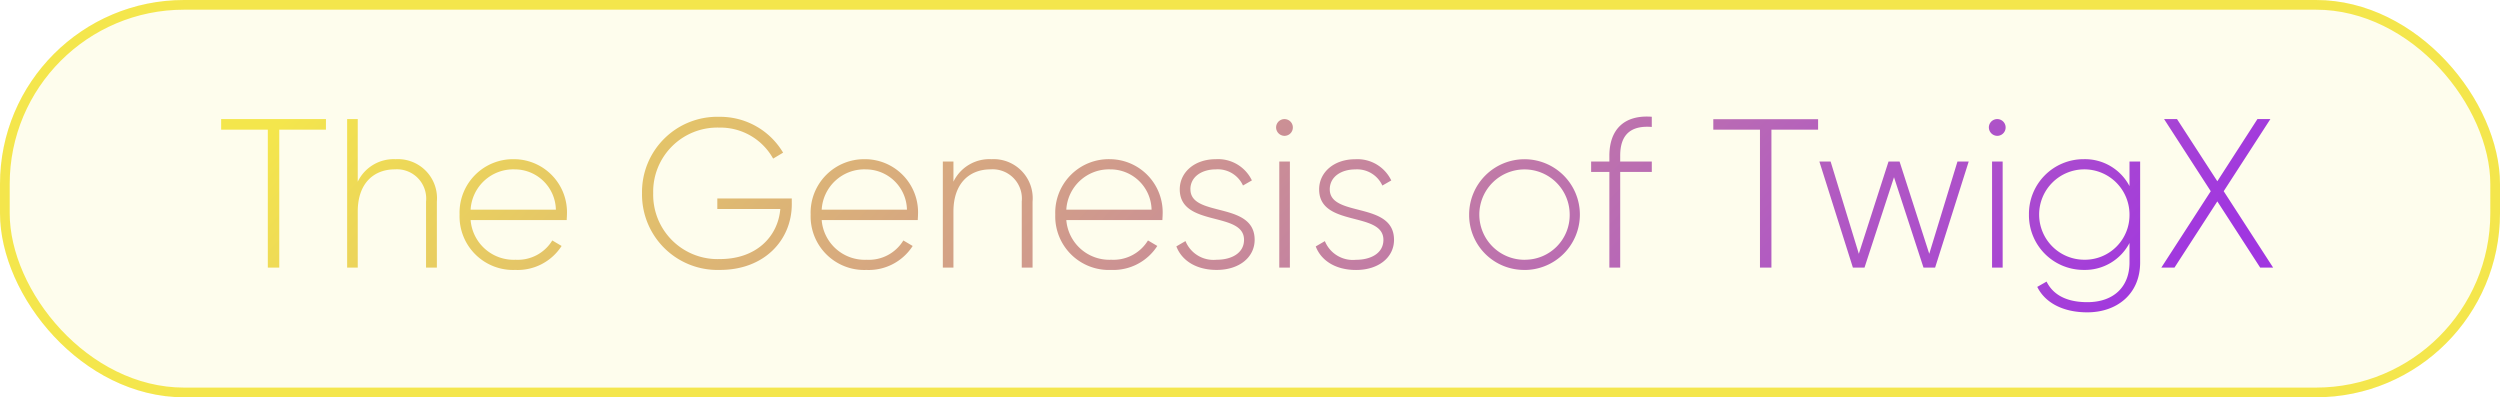
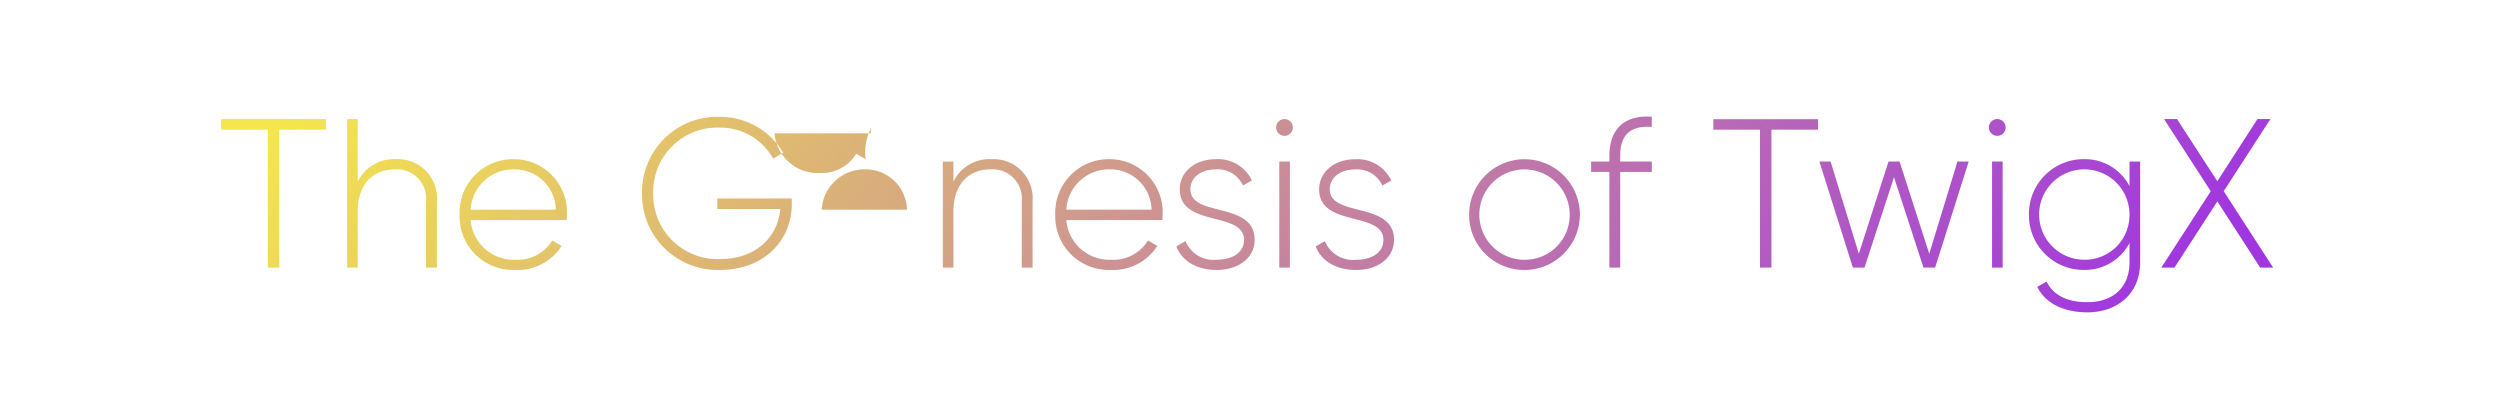
<svg xmlns="http://www.w3.org/2000/svg" width="258" height="41" viewBox="0 0 258 41">
  <defs>
    <linearGradient id="linear-gradient" x1="0.014" y1="0.382" x2="1" y2="0.5" gradientUnits="objectBoundingBox">
      <stop offset="0" stop-color="#f4e64c" />
      <stop offset="1" stop-color="#a036e0" />
    </linearGradient>
  </defs>
  <g id="Group_8117" data-name="Group 8117" transform="translate(-831 -199)">
    <g id="Group_1" data-name="Group 1" transform="translate(830.836 199.25)">
-       <rect id="Rectangle_1" data-name="Rectangle 1" width="258" height="41" rx="19" transform="translate(0.164 -0.25)" fill="#f4e74c" opacity="0.1" />
      <g id="Rectangle_2" data-name="Rectangle 2" transform="translate(0.164 -0.25)" fill="none" stroke="#f4e64c" stroke-width="1">
-         <rect width="258" height="41" rx="19" stroke="none" />
-         <rect x="0.5" y="0.5" width="257" height="40" rx="18.5" fill="none" />
-       </g>
+         </g>
    </g>
-     <path id="Path_3" data-name="Path 3" d="M874.085,4.023H863.27V5.117h4.816v14.23h1.182V5.117h4.816Zm7.2,4.138a4.122,4.122,0,0,0-3.919,2.321V4.023h-1.095V19.347h1.095v-5.78c0-2.955,1.686-4.357,3.831-4.357a3.021,3.021,0,0,1,3.218,3.328v6.808h1.117V12.539A4.035,4.035,0,0,0,881.287,8.16Zm12.26,0a5.521,5.521,0,0,0-5.67,5.714,5.531,5.531,0,0,0,5.758,5.714,5.394,5.394,0,0,0,4.773-2.474l-.963-.569a4.165,4.165,0,0,1-3.787,1.992,4.456,4.456,0,0,1-4.641-4.094h9.917c0-.175.022-.35.022-.525A5.483,5.483,0,0,0,893.547,8.16Zm0,1.051a4.25,4.25,0,0,1,4.269,4.16h-8.8A4.412,4.412,0,0,1,893.547,9.211Zm28.613,3h-7.684V13.3h6.5c-.241,2.868-2.5,5.167-6.217,5.167a6.644,6.644,0,0,1-6.9-6.787A6.622,6.622,0,0,1,914.673,4.9a6.229,6.229,0,0,1,5.561,3.2l1.029-.613a7.552,7.552,0,0,0-6.59-3.7,7.766,7.766,0,0,0-7.969,7.9,7.787,7.787,0,0,0,8.056,7.9c4.575,0,7.4-3.087,7.4-6.787Zm7.618-4.05a5.521,5.521,0,0,0-5.67,5.714,5.531,5.531,0,0,0,5.758,5.714,5.394,5.394,0,0,0,4.772-2.474l-.963-.569a4.165,4.165,0,0,1-3.787,1.992,4.456,4.456,0,0,1-4.641-4.094h9.917c0-.175.022-.35.022-.525A5.483,5.483,0,0,0,929.778,8.16Zm0,1.051a4.25,4.25,0,0,1,4.269,4.16h-8.8A4.412,4.412,0,0,1,929.778,9.211ZM942.761,8.16a4.122,4.122,0,0,0-3.919,2.321V8.4h-1.095V19.347h1.095v-5.78c0-2.955,1.686-4.357,3.831-4.357a3.021,3.021,0,0,1,3.218,3.328v6.808h1.117V12.539A4.035,4.035,0,0,0,942.761,8.16Zm12.26,0a5.521,5.521,0,0,0-5.67,5.714,5.531,5.531,0,0,0,5.758,5.714,5.394,5.394,0,0,0,4.772-2.474l-.963-.569a4.165,4.165,0,0,1-3.787,1.992,4.456,4.456,0,0,1-4.641-4.094h9.917c0-.175.022-.35.022-.525A5.483,5.483,0,0,0,955.02,8.16Zm0,1.051a4.25,4.25,0,0,1,4.269,4.16h-8.8A4.412,4.412,0,0,1,955.02,9.211Zm8.275,2.058c0-1.314,1.2-2.058,2.627-2.058a2.86,2.86,0,0,1,2.8,1.664l.919-.525a3.868,3.868,0,0,0-3.722-2.189c-2.233,0-3.722,1.379-3.722,3.109,0,3.941,6.633,2.233,6.633,5.21,0,1.379-1.292,2.058-2.824,2.058a3.124,3.124,0,0,1-3.218-1.927l-.941.547c.525,1.4,1.97,2.43,4.159,2.43,2.343,0,3.919-1.314,3.919-3.109C969.929,12.473,963.3,14.2,963.3,11.269Zm9.72-5.517a.865.865,0,1,0-.876-.876A.878.878,0,0,0,973.015,5.752Zm-.547,13.6h1.095V8.4h-1.095Zm5.21-8.078c0-1.314,1.2-2.058,2.627-2.058a2.86,2.86,0,0,1,2.8,1.664l.92-.525a3.868,3.868,0,0,0-3.722-2.189c-2.233,0-3.722,1.379-3.722,3.109,0,3.941,6.633,2.233,6.633,5.21,0,1.379-1.292,2.058-2.824,2.058a3.124,3.124,0,0,1-3.218-1.927l-.941.547c.525,1.4,1.97,2.43,4.159,2.43,2.343,0,3.919-1.314,3.919-3.109C984.312,12.473,977.679,14.2,977.679,11.269Zm20.141,8.319a5.714,5.714,0,1,0-5.758-5.714A5.668,5.668,0,0,0,997.819,19.588Zm0-1.051a4.663,4.663,0,1,1,4.619-4.663A4.607,4.607,0,0,1,997.819,18.537Zm13.092-13.7V3.782c-2.868-.219-4.378,1.335-4.378,4.028V8.4h-1.883V9.474h1.883v9.873h1.117V9.474h3.262V8.4h-3.262V7.81C1007.649,5.686,1008.678,4.657,1010.911,4.833Zm17.163-.81H1017.26V5.117h4.816v14.23h1.182V5.117h4.816ZM1042.458,8.4l-2.912,9.523L1036.481,8.4h-1.138l-3.065,9.523L1029.366,8.4h-1.16l3.459,10.946h1.2l3.043-9.326,3.043,9.326h1.2L1043.618,8.4Zm4.116-2.649a.865.865,0,1,0-.876-.876A.878.878,0,0,0,1046.573,5.752Zm-.547,13.6h1.094V8.4h-1.094ZM1060.212,8.4v2.539a5.187,5.187,0,0,0-4.707-2.78,5.639,5.639,0,0,0-5.67,5.714,5.639,5.639,0,0,0,5.67,5.714,5.187,5.187,0,0,0,4.707-2.78v2.014c0,2.5-1.62,4.094-4.357,4.094-2.408,0-3.634-.963-4.2-2.124l-.963.547c.788,1.6,2.605,2.627,5.167,2.627,3.021,0,5.451-1.861,5.451-5.145V8.4Zm-4.641,10.136a4.663,4.663,0,1,1,4.641-4.663A4.607,4.607,0,0,1,1055.571,18.537Zm19.462.81-5.1-7.881,4.816-7.443h-1.335l-4.138,6.414-4.16-6.414h-1.335l4.816,7.443-5.1,7.881h1.357l4.422-6.83,4.422,6.83Z" transform="translate(-9.447 207.268)" fill="url(#linear-gradient)" />
+     <path id="Path_3" data-name="Path 3" d="M874.085,4.023H863.27V5.117h4.816v14.23h1.182V5.117h4.816Zm7.2,4.138a4.122,4.122,0,0,0-3.919,2.321V4.023h-1.095V19.347h1.095v-5.78c0-2.955,1.686-4.357,3.831-4.357a3.021,3.021,0,0,1,3.218,3.328v6.808h1.117V12.539A4.035,4.035,0,0,0,881.287,8.16Zm12.26,0a5.521,5.521,0,0,0-5.67,5.714,5.531,5.531,0,0,0,5.758,5.714,5.394,5.394,0,0,0,4.773-2.474l-.963-.569a4.165,4.165,0,0,1-3.787,1.992,4.456,4.456,0,0,1-4.641-4.094h9.917c0-.175.022-.35.022-.525A5.483,5.483,0,0,0,893.547,8.16Zm0,1.051a4.25,4.25,0,0,1,4.269,4.16h-8.8A4.412,4.412,0,0,1,893.547,9.211Zm28.613,3h-7.684V13.3h6.5c-.241,2.868-2.5,5.167-6.217,5.167a6.644,6.644,0,0,1-6.9-6.787A6.622,6.622,0,0,1,914.673,4.9a6.229,6.229,0,0,1,5.561,3.2l1.029-.613a7.552,7.552,0,0,0-6.59-3.7,7.766,7.766,0,0,0-7.969,7.9,7.787,7.787,0,0,0,8.056,7.9c4.575,0,7.4-3.087,7.4-6.787Zm7.618-4.05l-.963-.569a4.165,4.165,0,0,1-3.787,1.992,4.456,4.456,0,0,1-4.641-4.094h9.917c0-.175.022-.35.022-.525A5.483,5.483,0,0,0,929.778,8.16Zm0,1.051a4.25,4.25,0,0,1,4.269,4.16h-8.8A4.412,4.412,0,0,1,929.778,9.211ZM942.761,8.16a4.122,4.122,0,0,0-3.919,2.321V8.4h-1.095V19.347h1.095v-5.78c0-2.955,1.686-4.357,3.831-4.357a3.021,3.021,0,0,1,3.218,3.328v6.808h1.117V12.539A4.035,4.035,0,0,0,942.761,8.16Zm12.26,0a5.521,5.521,0,0,0-5.67,5.714,5.531,5.531,0,0,0,5.758,5.714,5.394,5.394,0,0,0,4.772-2.474l-.963-.569a4.165,4.165,0,0,1-3.787,1.992,4.456,4.456,0,0,1-4.641-4.094h9.917c0-.175.022-.35.022-.525A5.483,5.483,0,0,0,955.02,8.16Zm0,1.051a4.25,4.25,0,0,1,4.269,4.16h-8.8A4.412,4.412,0,0,1,955.02,9.211Zm8.275,2.058c0-1.314,1.2-2.058,2.627-2.058a2.86,2.86,0,0,1,2.8,1.664l.919-.525a3.868,3.868,0,0,0-3.722-2.189c-2.233,0-3.722,1.379-3.722,3.109,0,3.941,6.633,2.233,6.633,5.21,0,1.379-1.292,2.058-2.824,2.058a3.124,3.124,0,0,1-3.218-1.927l-.941.547c.525,1.4,1.97,2.43,4.159,2.43,2.343,0,3.919-1.314,3.919-3.109C969.929,12.473,963.3,14.2,963.3,11.269Zm9.72-5.517a.865.865,0,1,0-.876-.876A.878.878,0,0,0,973.015,5.752Zm-.547,13.6h1.095V8.4h-1.095Zm5.21-8.078c0-1.314,1.2-2.058,2.627-2.058a2.86,2.86,0,0,1,2.8,1.664l.92-.525a3.868,3.868,0,0,0-3.722-2.189c-2.233,0-3.722,1.379-3.722,3.109,0,3.941,6.633,2.233,6.633,5.21,0,1.379-1.292,2.058-2.824,2.058a3.124,3.124,0,0,1-3.218-1.927l-.941.547c.525,1.4,1.97,2.43,4.159,2.43,2.343,0,3.919-1.314,3.919-3.109C984.312,12.473,977.679,14.2,977.679,11.269Zm20.141,8.319a5.714,5.714,0,1,0-5.758-5.714A5.668,5.668,0,0,0,997.819,19.588Zm0-1.051a4.663,4.663,0,1,1,4.619-4.663A4.607,4.607,0,0,1,997.819,18.537Zm13.092-13.7V3.782c-2.868-.219-4.378,1.335-4.378,4.028V8.4h-1.883V9.474h1.883v9.873h1.117V9.474h3.262V8.4h-3.262V7.81C1007.649,5.686,1008.678,4.657,1010.911,4.833Zm17.163-.81H1017.26V5.117h4.816v14.23h1.182V5.117h4.816ZM1042.458,8.4l-2.912,9.523L1036.481,8.4h-1.138l-3.065,9.523L1029.366,8.4h-1.16l3.459,10.946h1.2l3.043-9.326,3.043,9.326h1.2L1043.618,8.4Zm4.116-2.649a.865.865,0,1,0-.876-.876A.878.878,0,0,0,1046.573,5.752Zm-.547,13.6h1.094V8.4h-1.094ZM1060.212,8.4v2.539a5.187,5.187,0,0,0-4.707-2.78,5.639,5.639,0,0,0-5.67,5.714,5.639,5.639,0,0,0,5.67,5.714,5.187,5.187,0,0,0,4.707-2.78v2.014c0,2.5-1.62,4.094-4.357,4.094-2.408,0-3.634-.963-4.2-2.124l-.963.547c.788,1.6,2.605,2.627,5.167,2.627,3.021,0,5.451-1.861,5.451-5.145V8.4Zm-4.641,10.136a4.663,4.663,0,1,1,4.641-4.663A4.607,4.607,0,0,1,1055.571,18.537Zm19.462.81-5.1-7.881,4.816-7.443h-1.335l-4.138,6.414-4.16-6.414h-1.335l4.816,7.443-5.1,7.881h1.357l4.422-6.83,4.422,6.83Z" transform="translate(-9.447 207.268)" fill="url(#linear-gradient)" />
  </g>
</svg>